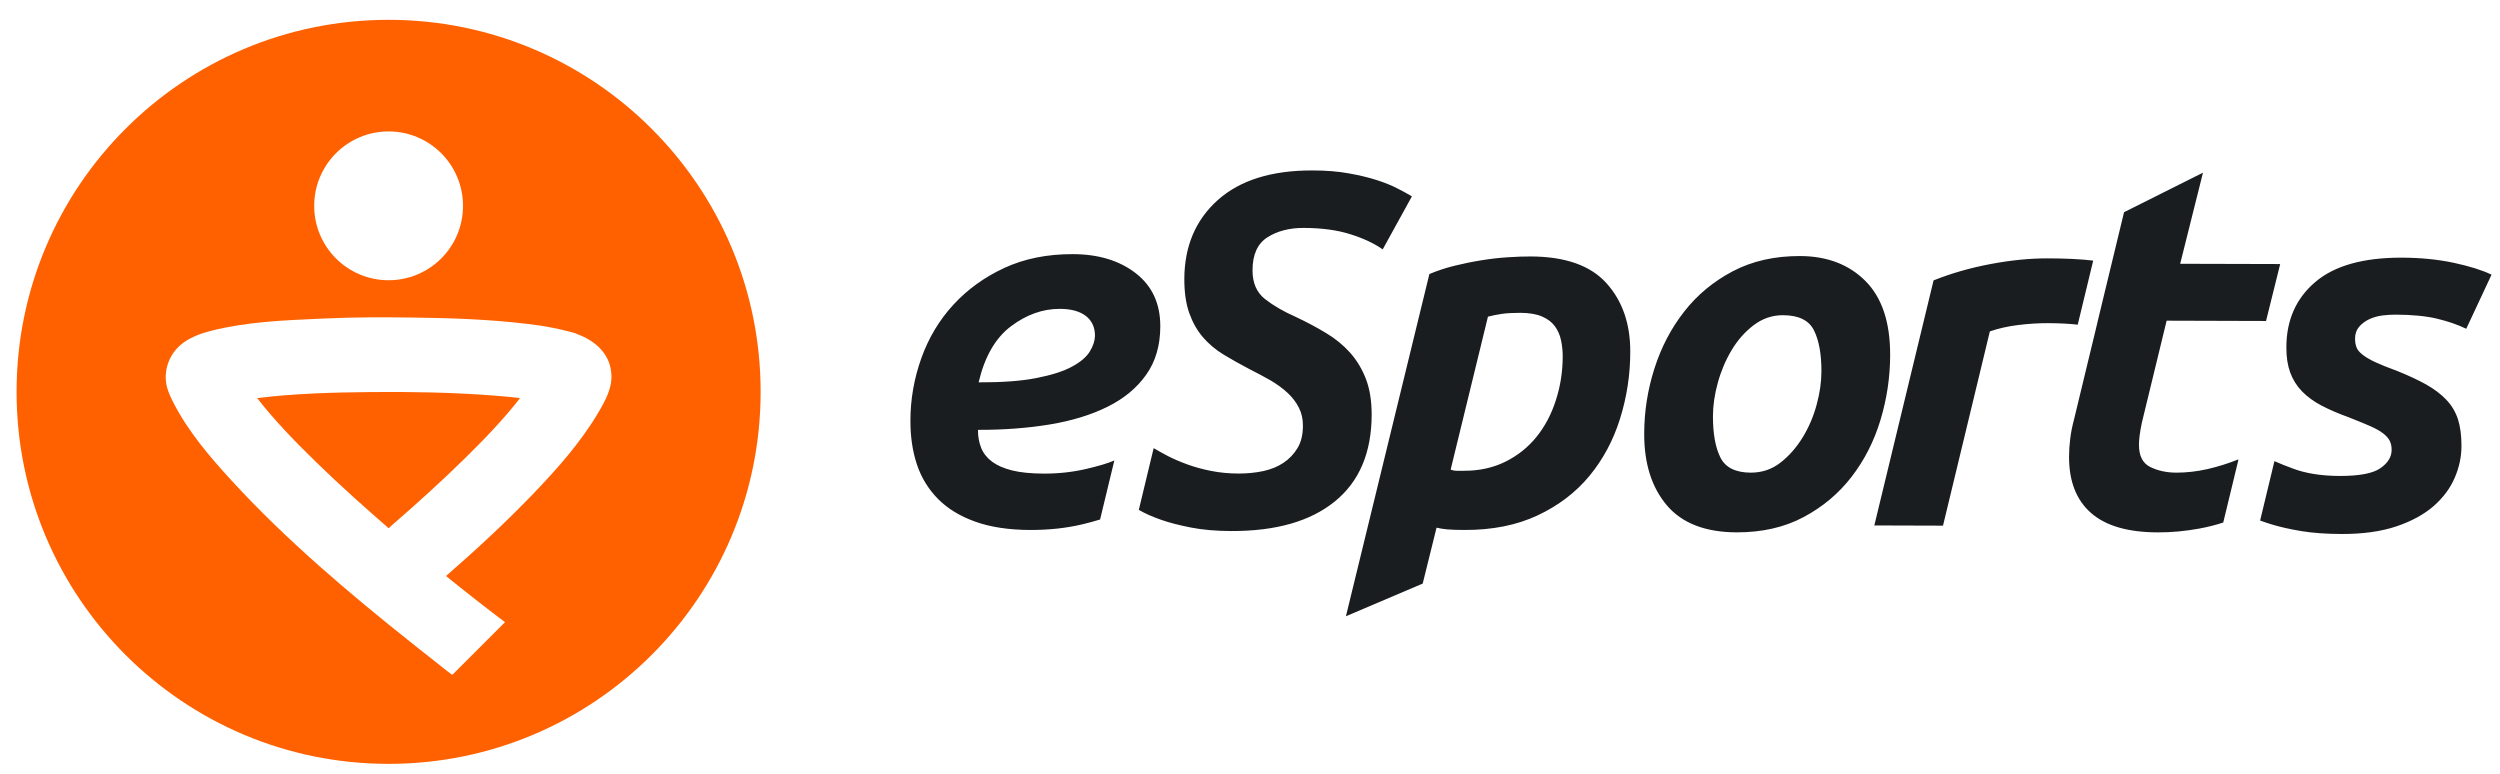
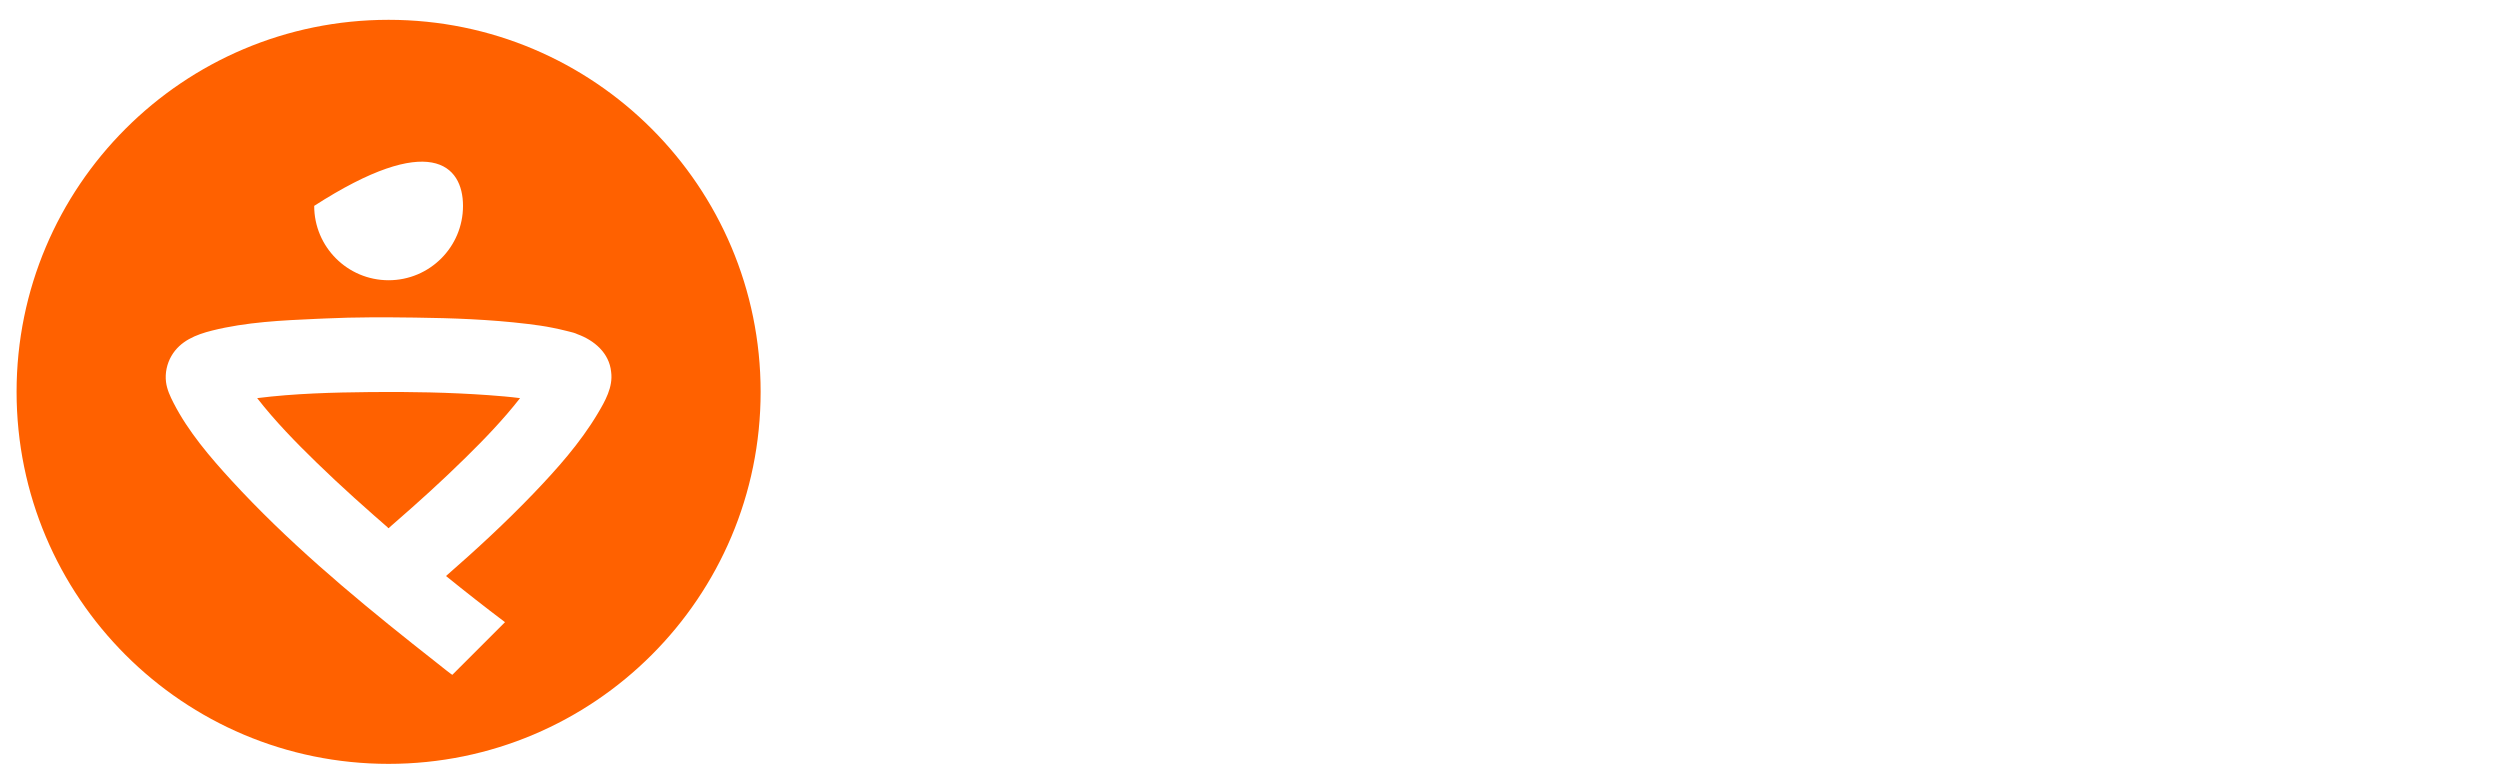
<svg xmlns="http://www.w3.org/2000/svg" width="84" height="26" viewBox="0 0 84 26" fill="none">
-   <path fill-rule="evenodd" clip-rule="evenodd" d="M51.426 8.617C52.589 8.62 53.439 8.918 53.977 9.515C54.514 10.111 54.779 10.879 54.777 11.817C54.777 12.593 54.66 13.342 54.434 14.067C54.207 14.793 53.864 15.433 53.407 15.988C52.948 16.544 52.367 16.987 51.666 17.316C50.964 17.646 50.145 17.81 49.206 17.807C48.956 17.807 48.763 17.799 48.625 17.787C48.487 17.774 48.369 17.755 48.268 17.73L47.803 19.608L45.223 20.706L48.027 9.208C48.29 9.097 48.572 9.003 48.872 8.929C49.174 8.855 49.477 8.793 49.785 8.744C50.091 8.695 50.384 8.661 50.666 8.644C50.947 8.624 51.2 8.617 51.426 8.617ZM44.1 5.727C44.551 5.727 44.955 5.759 45.312 5.824C45.668 5.886 45.983 5.963 46.258 6.05C46.535 6.14 46.767 6.234 46.96 6.335C47.155 6.435 47.315 6.522 47.44 6.598L46.459 8.379C46.171 8.178 45.811 8.008 45.371 7.87C44.934 7.73 44.409 7.66 43.795 7.658C43.32 7.658 42.917 7.763 42.585 7.974C42.252 8.187 42.086 8.554 42.085 9.08C42.083 9.505 42.224 9.829 42.504 10.048C42.785 10.268 43.125 10.466 43.525 10.642C43.901 10.819 44.244 11.001 44.555 11.19C44.869 11.377 45.137 11.598 45.361 11.848C45.586 12.099 45.763 12.393 45.895 12.732C46.024 13.07 46.088 13.47 46.088 13.933C46.085 15.21 45.672 16.182 44.851 16.848C44.03 17.516 42.868 17.848 41.367 17.843C40.866 17.841 40.419 17.804 40.025 17.727C39.633 17.651 39.291 17.563 39.004 17.462C38.716 17.361 38.469 17.252 38.264 17.131L38.76 15.07L38.766 15.059C38.891 15.134 39.049 15.221 39.243 15.324C39.437 15.423 39.656 15.518 39.9 15.606C40.144 15.694 40.41 15.767 40.698 15.824C40.984 15.881 41.29 15.91 41.615 15.911C41.903 15.911 42.178 15.885 42.443 15.829C42.705 15.772 42.933 15.68 43.128 15.548C43.322 15.417 43.479 15.252 43.598 15.053C43.718 14.853 43.778 14.602 43.778 14.302C43.78 14.077 43.733 13.874 43.639 13.692C43.547 13.51 43.419 13.344 43.256 13.194C43.093 13.043 42.902 12.906 42.685 12.778C42.466 12.653 42.232 12.528 41.981 12.402C41.669 12.239 41.379 12.075 41.11 11.913C40.842 11.749 40.611 11.554 40.417 11.329C40.223 11.102 40.072 10.833 39.96 10.521C39.848 10.208 39.793 9.826 39.793 9.375C39.797 8.274 40.172 7.389 40.918 6.721C41.664 6.056 42.725 5.722 44.1 5.727ZM36.047 8.539C36.909 8.541 37.616 8.756 38.165 9.183C38.714 9.61 38.988 10.205 38.986 10.968C38.985 11.606 38.827 12.147 38.513 12.589C38.2 13.034 37.767 13.392 37.215 13.666C36.663 13.941 36.017 14.138 35.272 14.262C34.526 14.385 33.721 14.446 32.859 14.443C32.859 14.668 32.896 14.871 32.969 15.053C33.045 15.235 33.167 15.389 33.336 15.514C33.504 15.639 33.729 15.738 34.009 15.807C34.291 15.877 34.644 15.911 35.07 15.913C35.571 15.915 36.047 15.861 36.497 15.756C36.912 15.659 37.227 15.566 37.442 15.472L36.963 17.455C36.786 17.51 36.592 17.563 36.38 17.614C35.841 17.744 35.253 17.808 34.615 17.807C33.902 17.805 33.289 17.713 32.775 17.53C32.262 17.347 31.845 17.094 31.52 16.767C31.196 16.44 30.96 16.055 30.81 15.612C30.662 15.167 30.588 14.674 30.59 14.136C30.59 13.411 30.715 12.709 30.96 12.026C31.205 11.345 31.564 10.748 32.034 10.238C32.505 9.726 33.076 9.313 33.745 9.003C34.417 8.692 35.183 8.537 36.047 8.539ZM51.083 10.511C50.834 10.511 50.623 10.523 50.455 10.547C50.285 10.572 50.133 10.603 49.995 10.64L48.742 15.778C48.805 15.805 48.873 15.818 48.949 15.818H49.193C49.706 15.819 50.169 15.717 50.582 15.513C50.996 15.306 51.343 15.03 51.626 14.679C51.909 14.33 52.125 13.92 52.276 13.451C52.428 12.984 52.506 12.493 52.507 11.98C52.507 11.792 52.488 11.611 52.451 11.435C52.415 11.26 52.346 11.104 52.245 10.964C52.146 10.827 52.003 10.717 51.816 10.636C51.627 10.553 51.383 10.513 51.083 10.511ZM35.61 10.378C35.035 10.376 34.487 10.572 33.967 10.964C33.445 11.357 33.084 11.986 32.882 12.847C33.67 12.849 34.317 12.803 34.825 12.702C35.332 12.603 35.728 12.477 36.017 12.32C36.306 12.166 36.505 11.994 36.62 11.806C36.733 11.62 36.789 11.444 36.791 11.282C36.791 10.994 36.687 10.772 36.482 10.614C36.277 10.458 35.985 10.378 35.61 10.378ZM80.696 8.657C81.334 8.659 81.917 8.717 82.449 8.831C82.981 8.945 83.403 9.078 83.716 9.229L82.866 11.047C82.579 10.908 82.25 10.795 81.881 10.707C81.512 10.619 81.046 10.574 80.484 10.572C80.358 10.572 80.218 10.58 80.061 10.598C79.904 10.617 79.758 10.658 79.62 10.719C79.482 10.782 79.366 10.866 79.272 10.973C79.179 11.079 79.13 11.213 79.13 11.374C79.13 11.487 79.146 11.585 79.177 11.667C79.206 11.748 79.272 11.829 79.373 11.91C79.473 11.992 79.617 12.077 79.804 12.166C79.992 12.253 80.243 12.354 80.553 12.467C80.929 12.619 81.25 12.769 81.52 12.919C81.787 13.071 82.014 13.24 82.193 13.429C82.374 13.617 82.505 13.836 82.587 14.086C82.667 14.338 82.707 14.638 82.705 14.987C82.705 15.35 82.629 15.707 82.477 16.056C82.327 16.407 82.091 16.721 81.772 17.003C81.45 17.283 81.035 17.511 80.522 17.685C80.008 17.858 79.394 17.944 78.681 17.942C78.168 17.941 77.718 17.909 77.33 17.846C76.944 17.782 76.606 17.706 76.318 17.617C76.181 17.575 76.055 17.533 75.94 17.49L76.421 15.494C76.6 15.574 76.804 15.656 77.037 15.742C77.474 15.907 77.998 15.99 78.613 15.992C79.275 15.993 79.731 15.907 79.982 15.731C80.233 15.557 80.359 15.351 80.359 15.114C80.359 15.001 80.338 14.9 80.295 14.812C80.251 14.725 80.176 14.64 80.07 14.559C79.964 14.477 79.817 14.396 79.629 14.313C79.442 14.232 79.205 14.135 78.918 14.021C78.567 13.896 78.261 13.762 77.998 13.625C77.736 13.486 77.518 13.326 77.343 13.145C77.167 12.962 77.037 12.752 76.95 12.514C76.864 12.277 76.82 11.996 76.822 11.67C76.823 10.757 77.147 10.025 77.793 9.476C78.438 8.926 79.407 8.655 80.696 8.657ZM60.477 8.603C61.391 8.605 62.126 8.886 62.681 9.444C63.236 10.002 63.512 10.832 63.509 11.933C63.508 12.671 63.399 13.396 63.185 14.109C62.97 14.821 62.647 15.459 62.213 16.021C61.78 16.583 61.241 17.035 60.596 17.377C59.951 17.72 59.202 17.889 58.351 17.887C57.3 17.884 56.52 17.582 56.008 16.981C55.497 16.378 55.243 15.577 55.245 14.576C55.246 13.825 55.361 13.094 55.589 12.381C55.816 11.668 56.149 11.032 56.588 10.47C57.027 9.907 57.573 9.455 58.224 9.113C58.876 8.771 59.627 8.601 60.477 8.603ZM74.02 5.802L73.254 8.863L76.614 8.872L76.139 10.785L72.799 10.775L71.965 14.208C71.9 14.521 71.869 14.765 71.869 14.94C71.868 15.316 71.994 15.566 72.25 15.691C72.507 15.818 72.798 15.88 73.123 15.881C73.461 15.881 73.808 15.843 74.165 15.763C74.521 15.681 74.868 15.573 75.208 15.436V15.461L74.701 17.557C74.447 17.64 74.18 17.708 73.897 17.76C73.428 17.846 72.96 17.89 72.499 17.888C71.497 17.885 70.75 17.668 70.258 17.235C69.764 16.802 69.519 16.173 69.52 15.347C69.52 15.146 69.534 14.943 69.56 14.737C69.585 14.53 69.629 14.308 69.693 14.071L70.126 12.275L70.43 11.018L70.489 10.768L70.952 8.85L71.368 7.13L74.02 5.802ZM68.8 8.681C69.407 8.682 69.917 8.707 70.331 8.756L70.308 8.855L69.846 10.767L69.812 10.909C69.527 10.876 69.194 10.86 68.813 10.858C68.487 10.856 68.152 10.879 67.809 10.921C67.463 10.964 67.147 11.035 66.859 11.135L65.285 17.662L62.977 17.655L64.968 9.421C65.558 9.185 66.193 9.002 66.875 8.873C67.557 8.744 68.198 8.68 68.8 8.681ZM59.91 10.591C59.546 10.59 59.218 10.702 58.923 10.926C58.629 11.15 58.381 11.431 58.18 11.769C57.979 12.106 57.824 12.472 57.717 12.866C57.609 13.26 57.555 13.632 57.555 13.982C57.554 14.57 57.637 15.034 57.805 15.371C57.973 15.709 58.313 15.879 58.826 15.881C59.202 15.881 59.533 15.77 59.822 15.546C60.11 15.321 60.358 15.04 60.566 14.702C60.772 14.366 60.93 14 61.037 13.606C61.145 13.212 61.198 12.84 61.2 12.49C61.202 11.902 61.118 11.439 60.95 11.101C60.781 10.762 60.435 10.592 59.91 10.591Z" fill="#1A1D1F" />
-   <path fill-rule="evenodd" clip-rule="evenodd" d="M25.557 13.165C25.557 20.07 19.961 25.666 13.056 25.666C6.152 25.666 0.557 20.07 0.557 13.165C0.557 6.263 6.152 0.666 13.056 0.666C19.961 0.666 25.557 6.263 25.557 13.165ZM15.557 6.917C15.557 8.297 14.439 9.416 13.057 9.416C11.676 9.416 10.557 8.297 10.557 6.917C10.557 5.536 11.676 4.416 13.057 4.416C14.439 4.416 15.557 5.536 15.557 6.917ZM13.162 17.653C13.19 17.628 13.219 17.602 13.248 17.578C14.068 16.866 14.874 16.136 15.648 15.373C16.29 14.742 16.919 14.088 17.474 13.377C17.121 13.332 16.767 13.303 16.413 13.277C15.096 13.183 13.774 13.16 12.454 13.173C11.184 13.186 9.902 13.219 8.641 13.377C9.243 14.151 9.933 14.857 10.635 15.54C11.049 15.943 11.472 16.337 11.9 16.724C12.122 16.925 12.347 17.125 12.572 17.323C12.621 17.365 12.669 17.408 12.718 17.45C12.789 17.512 12.859 17.573 12.929 17.635L12.929 17.635C12.96 17.663 12.992 17.691 13.023 17.718C13.045 17.756 13.066 17.756 13.088 17.718C13.113 17.697 13.137 17.675 13.162 17.653ZM19.404 11.23C19.966 11.434 20.472 11.861 20.534 12.495C20.604 13.006 20.329 13.483 20.076 13.907C19.489 14.89 18.713 15.76 17.924 16.583C16.992 17.555 16.001 18.469 14.986 19.354C15.638 19.882 16.298 20.4 16.968 20.905L16.901 20.972C16.46 21.413 16.018 21.854 15.578 22.295C15.536 22.337 15.493 22.379 15.451 22.421C15.368 22.505 15.284 22.589 15.2 22.673C15.19 22.683 14.822 22.388 14.659 22.258C14.622 22.228 14.595 22.207 14.586 22.2C14.338 22.006 14.091 21.812 13.846 21.616C11.721 19.924 9.622 18.152 7.782 16.148C7.054 15.354 6.328 14.506 5.833 13.542C5.718 13.318 5.61 13.087 5.578 12.835C5.541 12.534 5.608 12.223 5.759 11.961C6.053 11.454 6.583 11.243 7.126 11.107C8.275 10.819 9.478 10.765 10.661 10.712C10.755 10.708 10.85 10.704 10.944 10.7C11.943 10.653 12.947 10.658 13.945 10.671C15.201 10.687 16.46 10.732 17.707 10.882C17.997 10.917 18.29 10.956 18.576 11.015C18.725 11.046 18.874 11.077 19.021 11.115C19.051 11.123 19.082 11.13 19.114 11.138C19.213 11.162 19.317 11.187 19.404 11.23Z" fill="#FF6100" />
+   <path fill-rule="evenodd" clip-rule="evenodd" d="M25.557 13.165C25.557 20.07 19.961 25.666 13.056 25.666C6.152 25.666 0.557 20.07 0.557 13.165C0.557 6.263 6.152 0.666 13.056 0.666C19.961 0.666 25.557 6.263 25.557 13.165ZM15.557 6.917C15.557 8.297 14.439 9.416 13.057 9.416C11.676 9.416 10.557 8.297 10.557 6.917C14.439 4.416 15.557 5.536 15.557 6.917ZM13.162 17.653C13.19 17.628 13.219 17.602 13.248 17.578C14.068 16.866 14.874 16.136 15.648 15.373C16.29 14.742 16.919 14.088 17.474 13.377C17.121 13.332 16.767 13.303 16.413 13.277C15.096 13.183 13.774 13.16 12.454 13.173C11.184 13.186 9.902 13.219 8.641 13.377C9.243 14.151 9.933 14.857 10.635 15.54C11.049 15.943 11.472 16.337 11.9 16.724C12.122 16.925 12.347 17.125 12.572 17.323C12.621 17.365 12.669 17.408 12.718 17.45C12.789 17.512 12.859 17.573 12.929 17.635L12.929 17.635C12.96 17.663 12.992 17.691 13.023 17.718C13.045 17.756 13.066 17.756 13.088 17.718C13.113 17.697 13.137 17.675 13.162 17.653ZM19.404 11.23C19.966 11.434 20.472 11.861 20.534 12.495C20.604 13.006 20.329 13.483 20.076 13.907C19.489 14.89 18.713 15.76 17.924 16.583C16.992 17.555 16.001 18.469 14.986 19.354C15.638 19.882 16.298 20.4 16.968 20.905L16.901 20.972C16.46 21.413 16.018 21.854 15.578 22.295C15.536 22.337 15.493 22.379 15.451 22.421C15.368 22.505 15.284 22.589 15.2 22.673C15.19 22.683 14.822 22.388 14.659 22.258C14.622 22.228 14.595 22.207 14.586 22.2C14.338 22.006 14.091 21.812 13.846 21.616C11.721 19.924 9.622 18.152 7.782 16.148C7.054 15.354 6.328 14.506 5.833 13.542C5.718 13.318 5.61 13.087 5.578 12.835C5.541 12.534 5.608 12.223 5.759 11.961C6.053 11.454 6.583 11.243 7.126 11.107C8.275 10.819 9.478 10.765 10.661 10.712C10.755 10.708 10.85 10.704 10.944 10.7C11.943 10.653 12.947 10.658 13.945 10.671C15.201 10.687 16.46 10.732 17.707 10.882C17.997 10.917 18.29 10.956 18.576 11.015C18.725 11.046 18.874 11.077 19.021 11.115C19.051 11.123 19.082 11.13 19.114 11.138C19.213 11.162 19.317 11.187 19.404 11.23Z" fill="#FF6100" />
</svg>